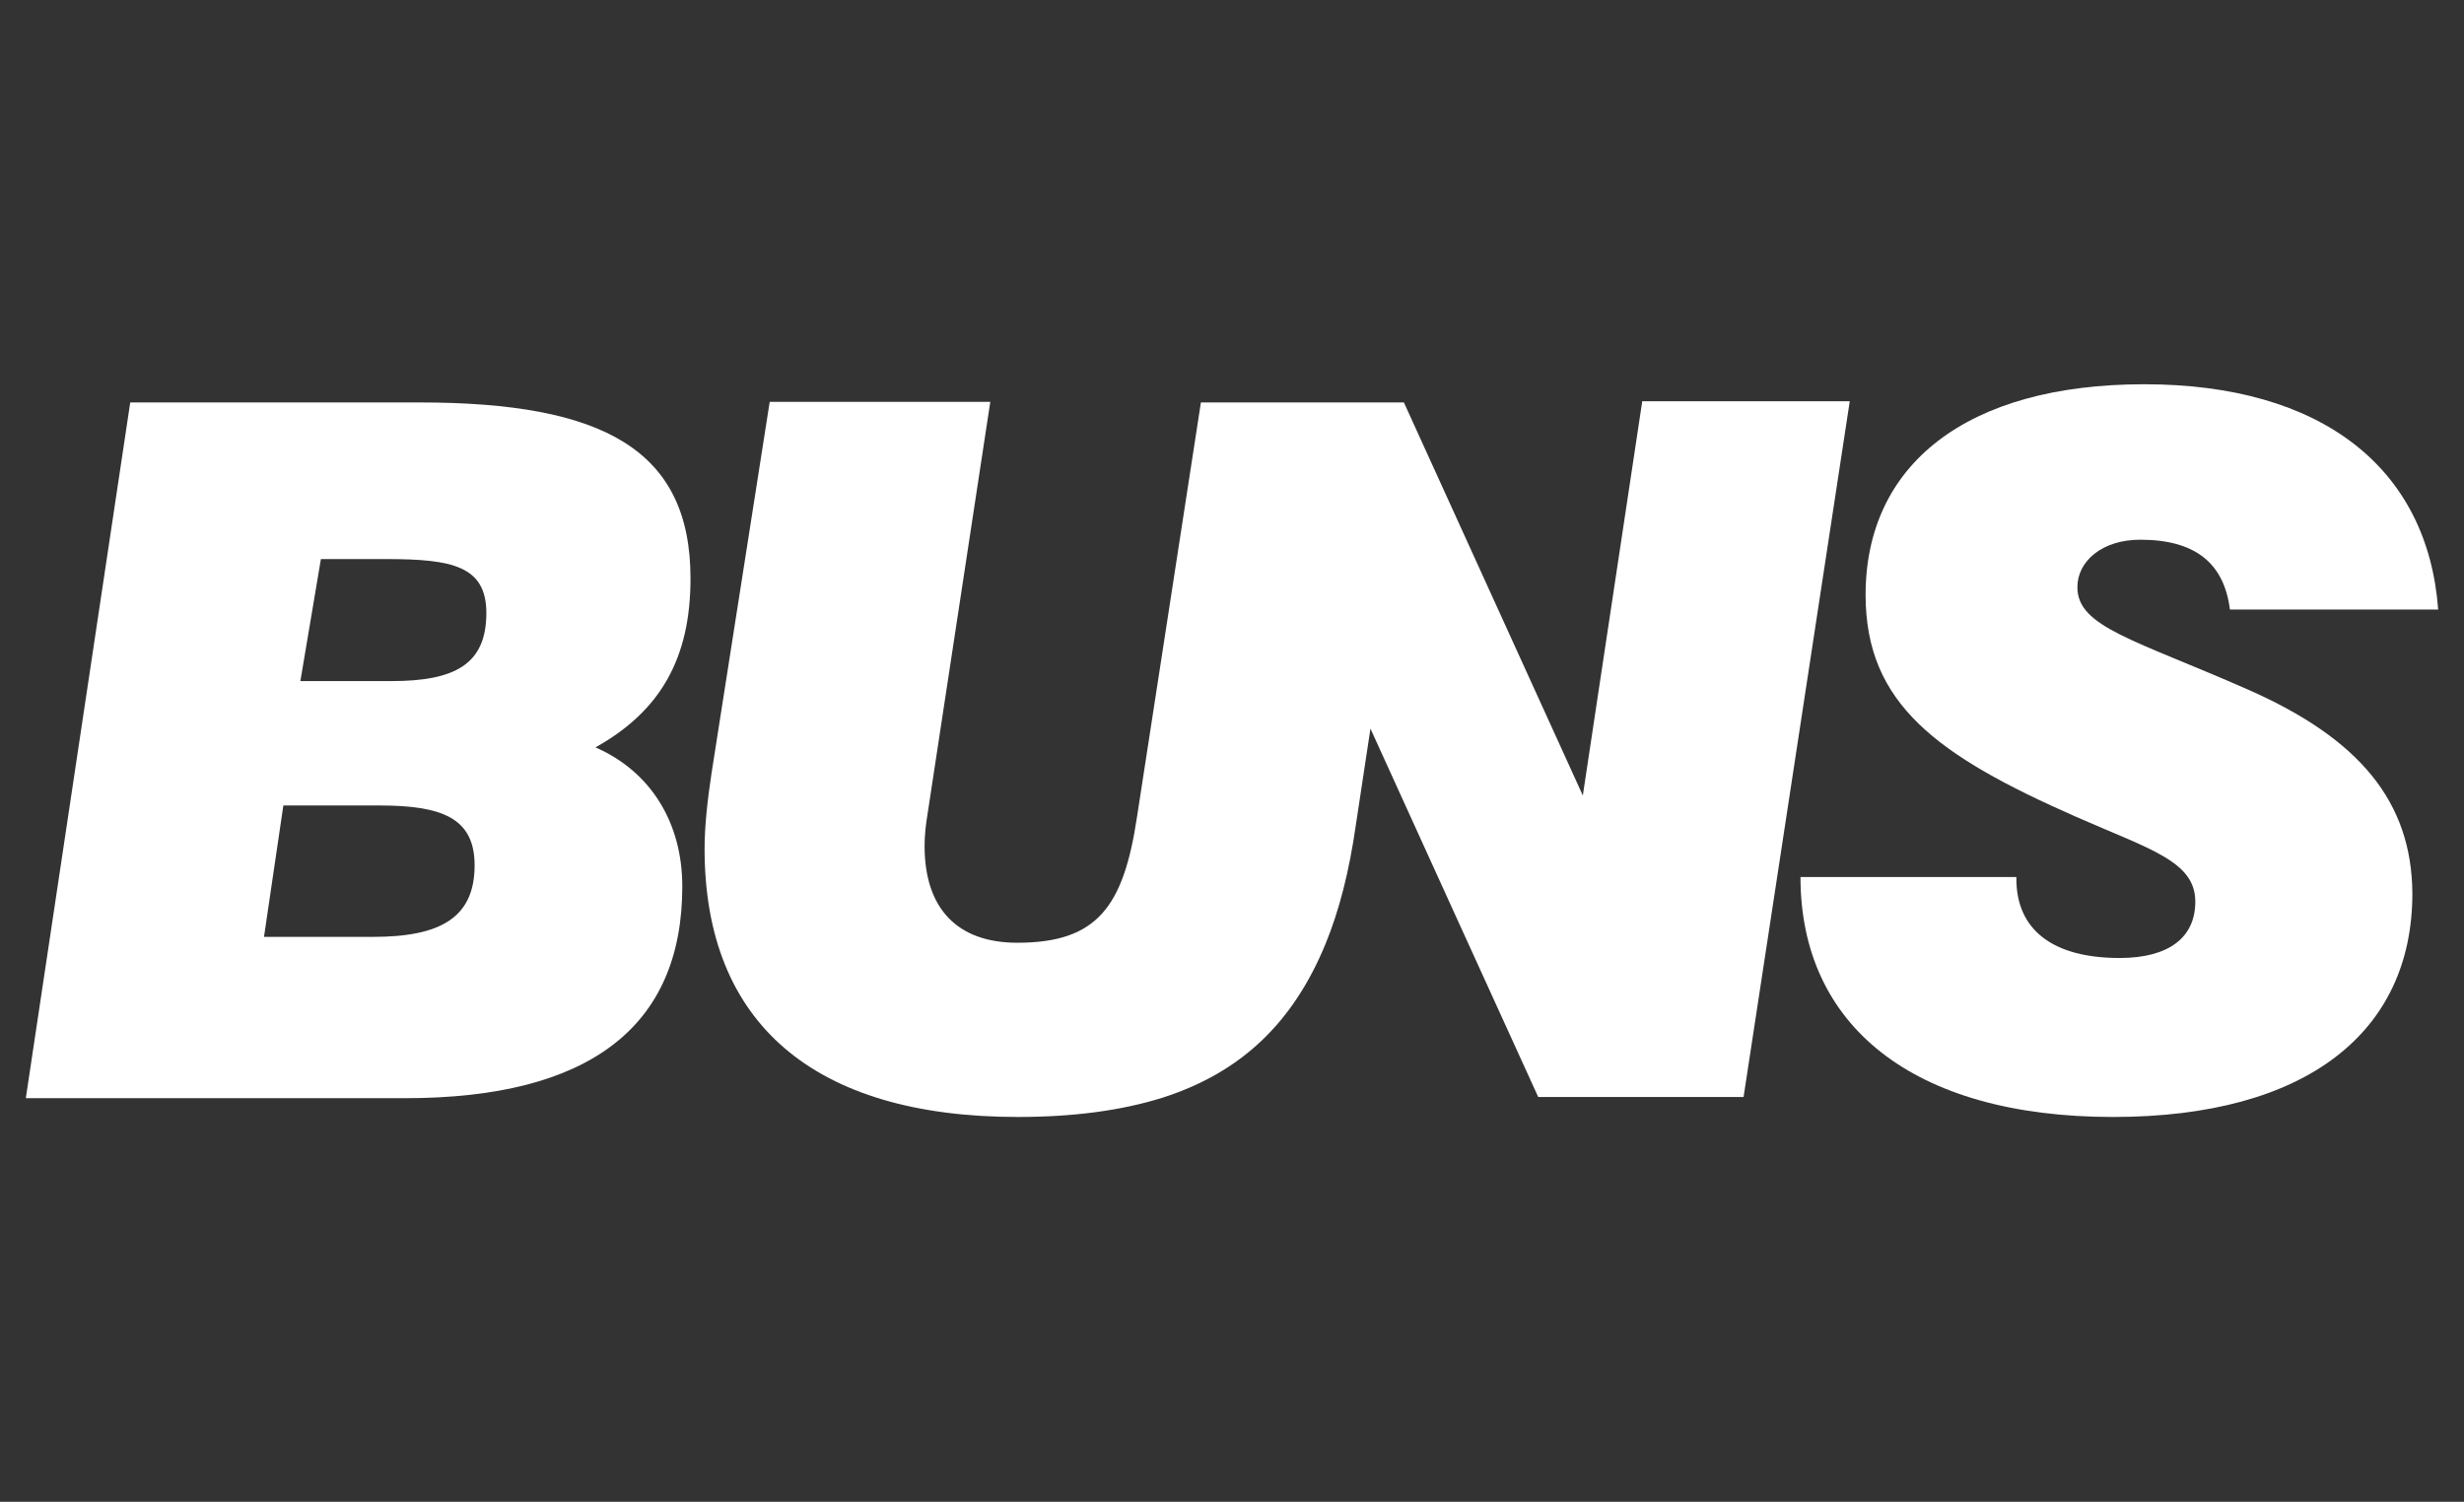
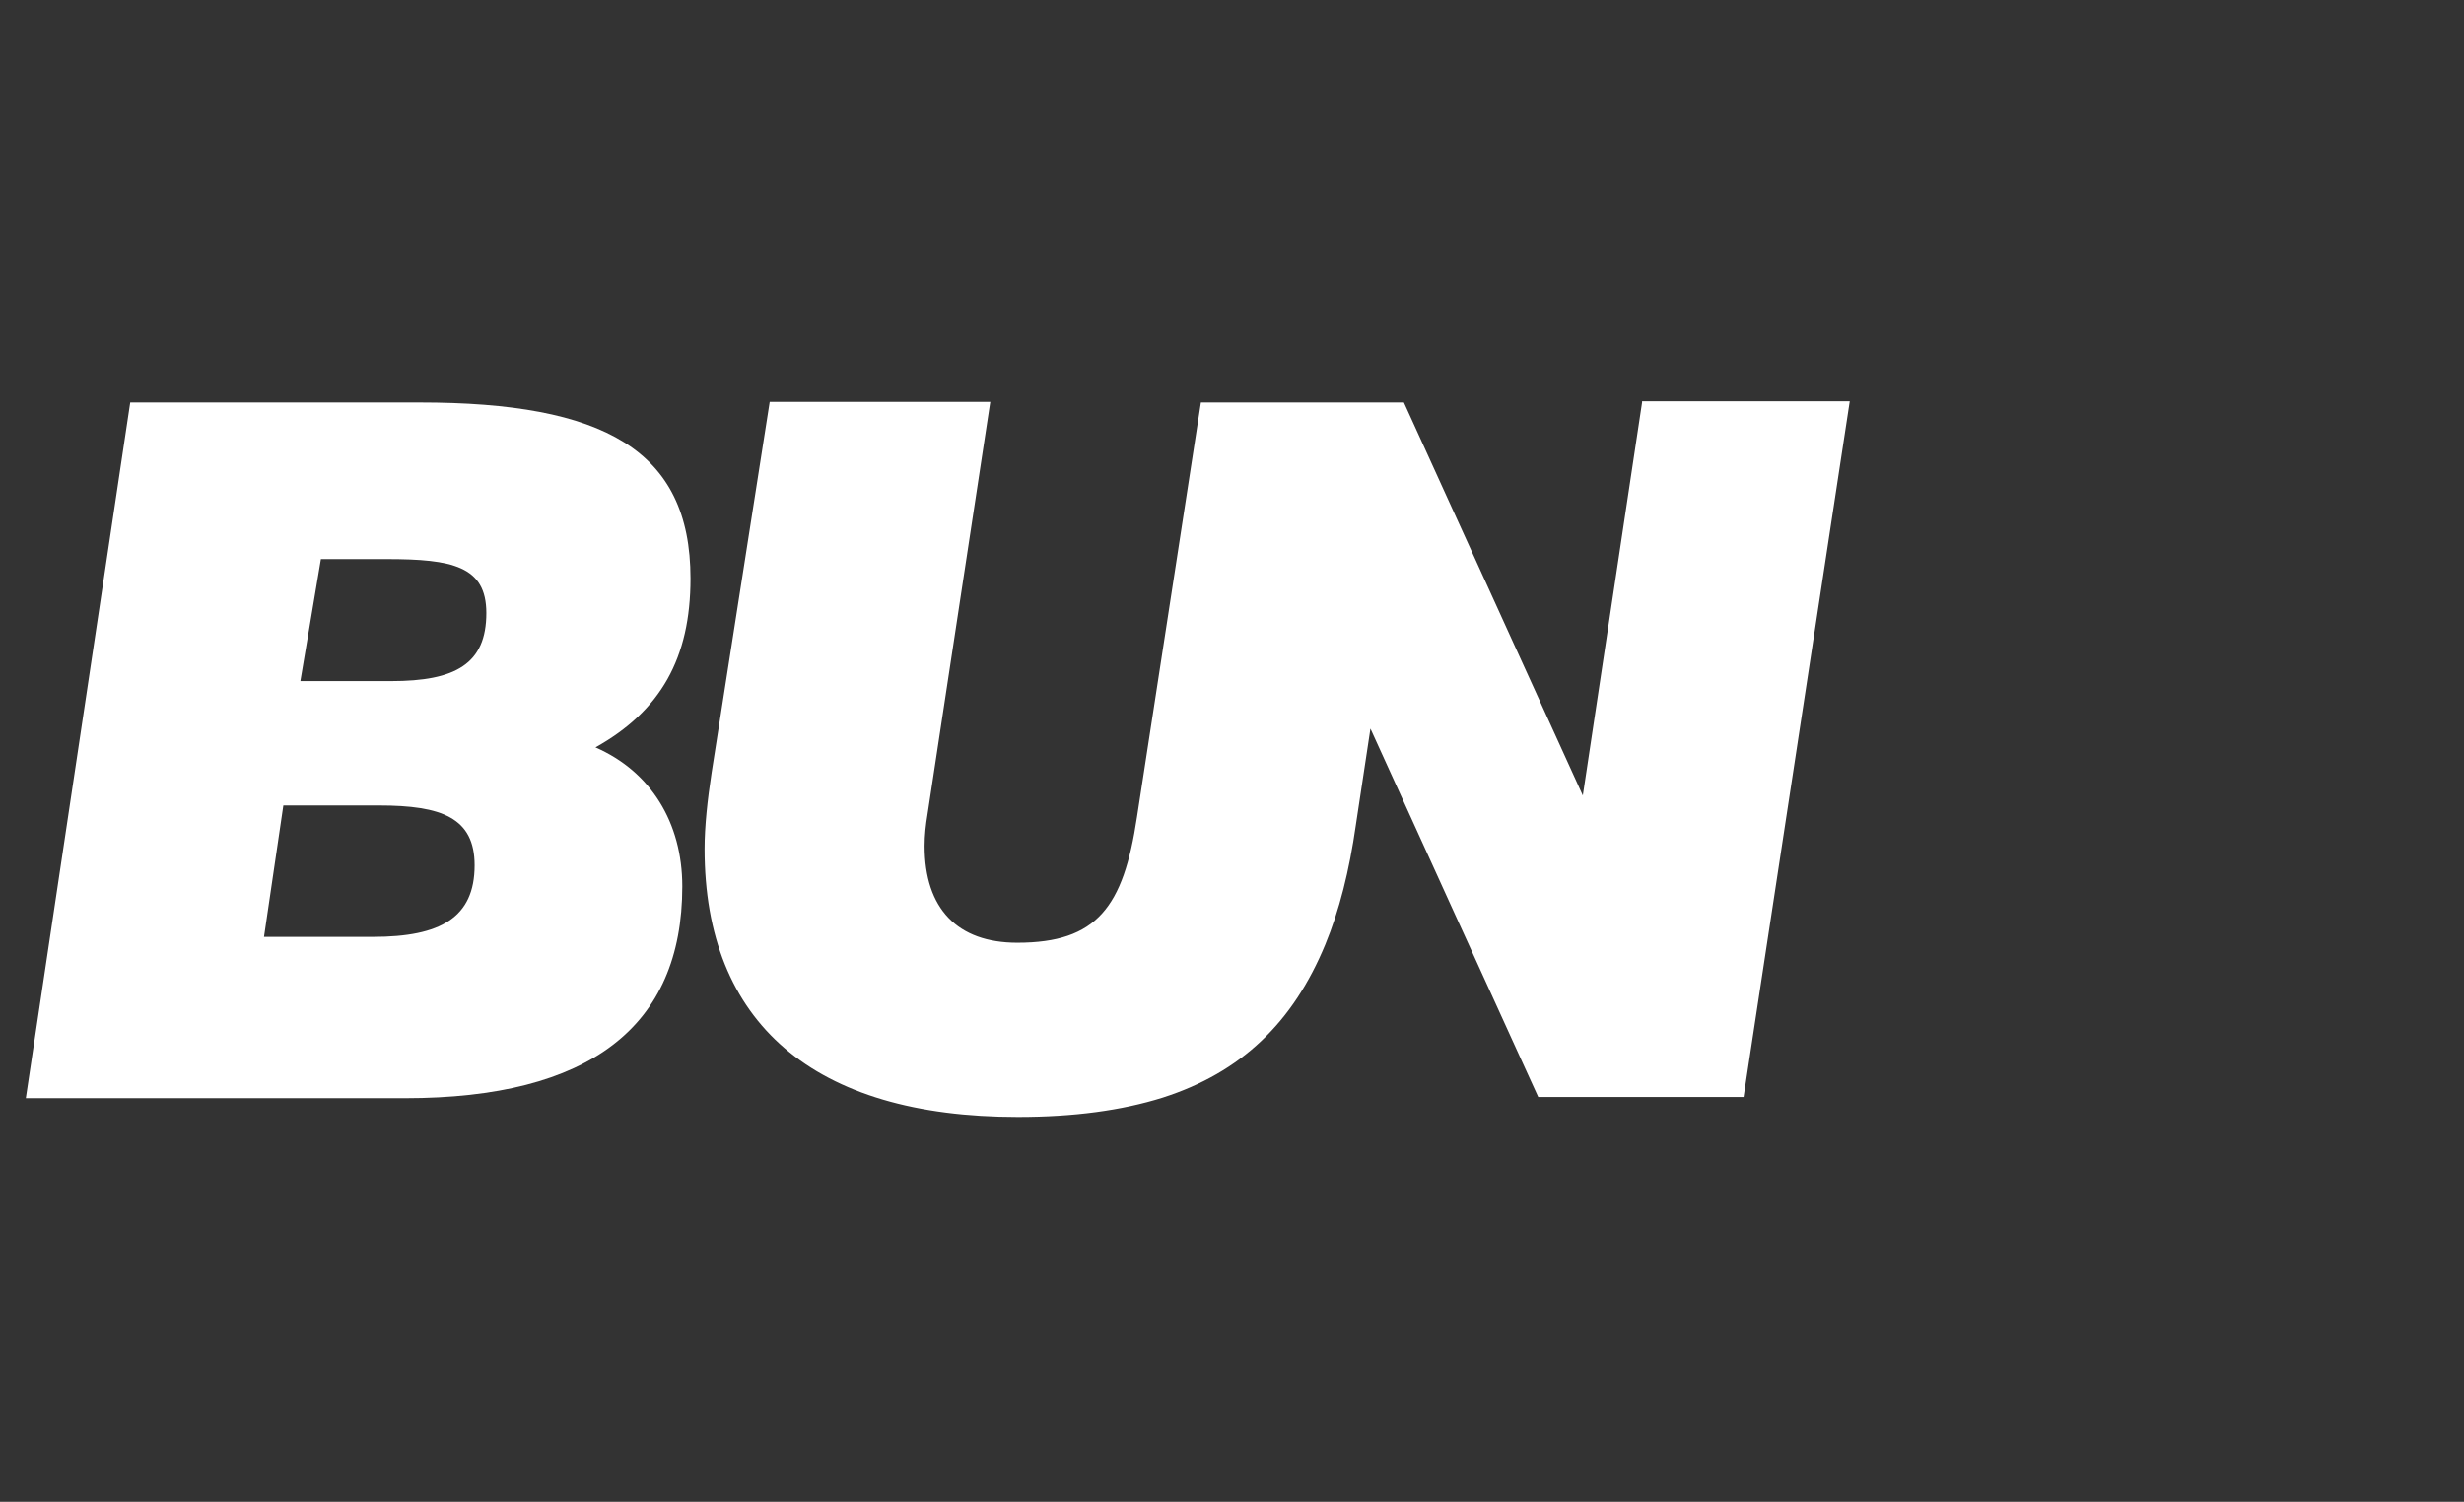
<svg xmlns="http://www.w3.org/2000/svg" version="1.1" id="BUNS" x="0px" y="0px" viewBox="0 0 420 256" style="enable-background:new 0 0 420 256;" xml:space="preserve">
  <rect x="0" y="0" width="420" height="256" fill="#333333" stroke="none" />
  <style type="text/css">
	.st0{fill:#FFFFFF;}
</style>
  <g id="B">
-     <path class="st0" d="M117.7,98.6c0-21.9-14.8-30-46.2-30H22.2L4.4,187.2H69c31.5,0,47.3-12.2,47.3-36.1c0-10.9-5.4-19.6-14.8-23.7   C112.6,121.2,117.7,112.2,117.7,98.6z M63.6,159.7H45l3.3-22.4h16.3c10.7,0,16.3,2.1,16.3,10.2C80.9,156.4,75.1,159.7,63.6,159.7z    M66.7,116.1H51.2l3.5-20.8h11.2c11.2,0,17,1.2,17,9.2C82.9,113.2,77.6,116.1,66.7,116.1z" />
+     <path class="st0" d="M117.7,98.6c0-21.9-14.8-30-46.2-30H22.2L4.4,187.2H69c31.5,0,47.3-12.2,47.3-36.1c0-10.9-5.4-19.6-14.8-23.7   C112.6,121.2,117.7,112.2,117.7,98.6z M63.6,159.7H45l3.3-22.4h16.3c10.7,0,16.3,2.1,16.3,10.2C80.9,156.4,75.1,159.7,63.6,159.7M66.7,116.1H51.2l3.5-20.8h11.2c11.2,0,17,1.2,17,9.2C82.9,113.2,77.6,116.1,66.7,116.1z" />
  </g>
  <g id="UN">
    <path class="st0" d="M279.9,68.6l-10.1,67l0,0l0,0l-30.5-67h-34.6h0l-10.9,70.7c-2.3,15.3-6.8,21.4-20.4,21.4   c-10.2,0-15.8-5.8-15.8-16.5c0-1.8,0.2-3.6,0.5-5.4l10.7-70.3h-37.6l-9.9,63.2c-0.7,4.6-1.2,9.1-1.2,13c0,29.7,18.6,45.7,53.4,45.7   c9.5,0,17.7-1.1,24.7-3.3c13.4-4.3,22.2-12.8,27.7-26.1c2.4-5.8,4.1-12.6,5.2-20.3l2.5-16.5c0.2,0.5,28.6,62.8,28.6,62.8h35   l18.1-118.6H279.9z" />
  </g>
  <g id="S">
-     <path class="st0" d="M383.3,117.6c-19.5-8.6-29.2-10.7-29.2-17.5c0-4.5,4.3-8.1,10.7-8.1c9.4,0,14.3,4,15.3,11.9h35.5   c-1.8-24.1-19.8-38.4-50.1-38.4c-30.3,0-47.5,13.7-47.5,35.9c0,18.6,12.2,27.4,35.8,37.8c12.7,5.6,20.4,7.6,20.4,14.5   c0,6.1-4.5,9.6-12.9,9.6c-11.4,0-17.6-4.8-17.6-13.5v-0.3h-36.8c0,25.2,19,40.9,53.3,40.9c33,0,51-14.5,51-38.1   C411.1,136.6,402.1,125.9,383.3,117.6z" />
-   </g>
+     </g>
</svg>